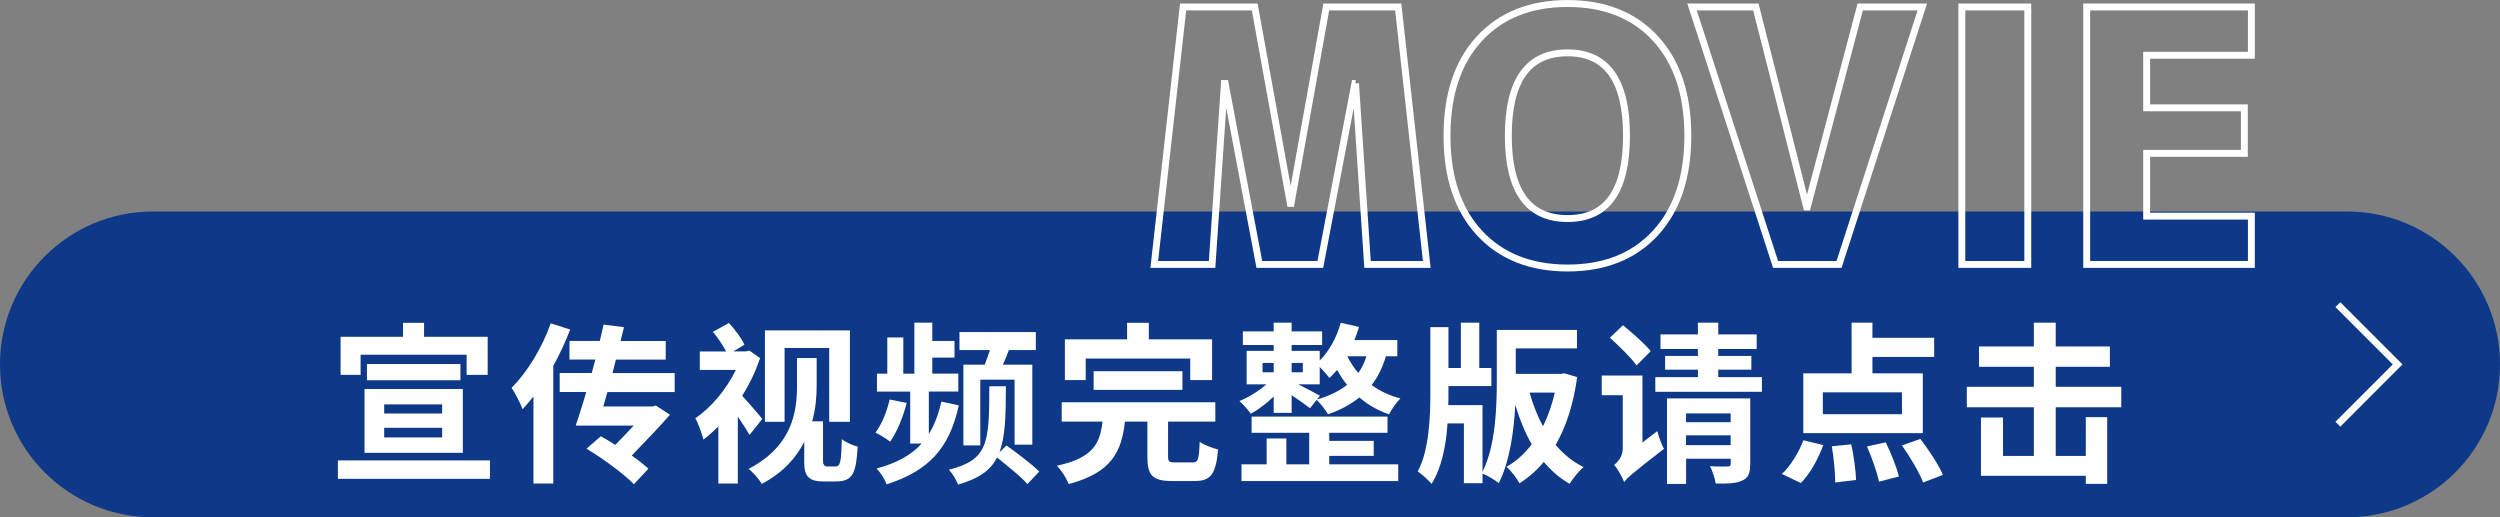
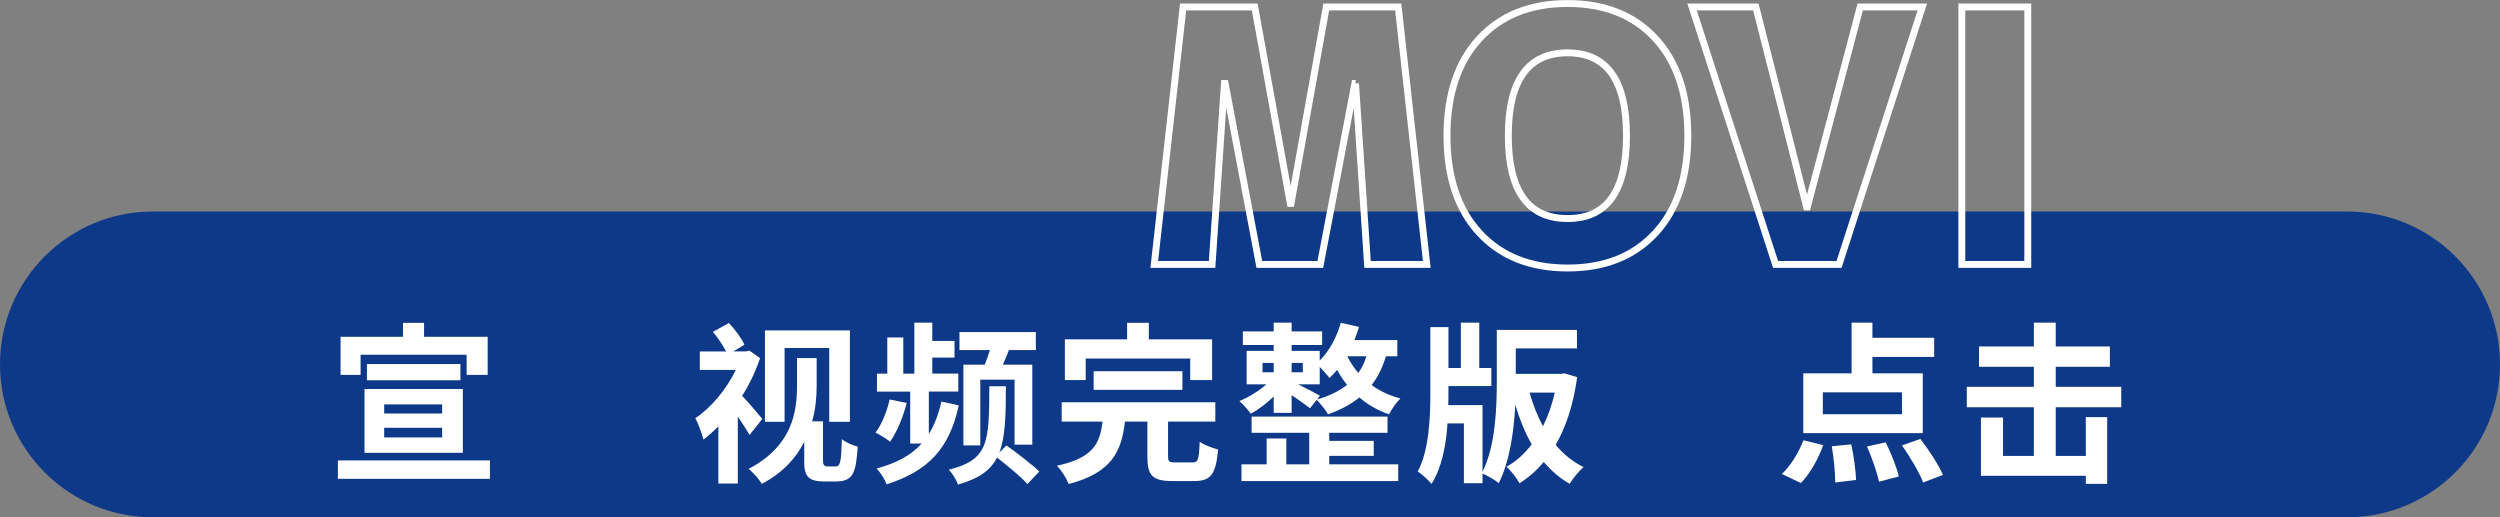
<svg xmlns="http://www.w3.org/2000/svg" id="_レイヤー_2" width="362.39" height="74.98" viewBox="0 0 362.39 74.98">
  <rect x="0" y="0" width="362.39" height="74.98" fill="#808080" stroke="none" />
  <defs>
    <style>.cls-1{fill:#fff;}.cls-2{fill:none;stroke:#fff;stroke-miterlimit:10;}.cls-3{fill:#0d3988;}</style>
  </defs>
  <path class="cls-3" d="M22.16,30.66H340.23c12.24,0,22.16,9.92,22.16,22.16h0c0,12.24-9.92,22.16-22.16,22.16H22.16c-12.24,0-22.16-9.92-22.16-22.16H0c0-12.24,9.92-22.16,22.16-22.16Z" />
  <g>
    <path class="cls-2" d="M196.5,12.1h-.1l-5.01,26.23h-8.84l-4.96-26.23h-.1l-1.79,26.23h-8.38L171.5,1.01h10.38l5.16,28.48h.1l5.11-28.48h10.43l4.14,37.32h-8.59l-1.74-26.23h0Z" />
    <path class="cls-2" d="M239.98,33.76c-3.12,3.39-7.37,5.09-12.75,5.09s-9.65-1.7-12.78-5.09-4.7-8.09-4.7-14.08,1.57-10.69,4.7-14.08,7.4-5.09,12.78-5.09,9.64,1.7,12.75,5.09c3.12,3.39,4.68,8.09,4.68,14.08s-1.56,10.69-4.68,14.08Zm-12.75-26.1c-5.73,0-8.59,4-8.59,12.01s2.86,12.01,8.59,12.01,8.54-4,8.54-12.01-2.85-12.01-8.54-12.01Z" />
    <path class="cls-2" d="M254.52,1.01l7.36,28.99h.1l7.67-28.99h9l-12.07,37.32h-9.2L245.27,1.01h9.25Z" />
    <path class="cls-2" d="M284.38,38.33V1.01h9.56V38.33h-9.56Z" />
-     <path class="cls-2" d="M311.17,8.01v7.62h14.16v6.6h-14.16v9.1h15.18v7h-23.87V1.01h23.87v7h-15.18Z" />
  </g>
-   <polyline class="cls-2" points="338.89 44.16 347.55 52.82 338.89 61.49" />
  <g>
    <path class="cls-1" d="M71.02,66.74v2.67h-22.04v-2.67h22.04Zm-18.75-12.4h-2.9v-5.52h9.05v-2.02h3.05v2.02h9.22v5.52h-3.05v-2.92h-15.37v2.92Zm.57,2.05h14.25v9.25h-14.25v-9.25Zm13.9-3.62v2.35h-13.55v-2.35h13.55Zm-11.05,7.17h8.4v-1.32h-8.4v1.32Zm0,3.47h8.4v-1.4h-8.4v1.4Z" />
-     <path class="cls-1" d="M82.65,47.77c-.67,1.75-1.5,3.55-2.45,5.27v17.05h-2.87v-12.62c-.52,.65-1.05,1.27-1.57,1.85-.27-.75-1.1-2.37-1.6-3.1,2.25-2.25,4.42-5.77,5.67-9.35l2.82,.9Zm5.4,9.05c-.2,.72-.4,1.42-.6,2.1h7.15l.45-.15,2.07,1.35c-1.57,1.77-3.6,3.92-5.55,5.92,.97,.67,1.82,1.35,2.42,1.9l-2.1,2.25c-1.42-1.45-4.4-3.67-6.87-5.15l2.07-1.8c.7,.38,1.4,.8,2.1,1.25,.92-.95,1.85-1.9,2.67-2.8h-8.4c.45-1.38,1-3.05,1.52-4.87h-3.85v-2.75h4.65c.18-.65,.35-1.3,.52-1.95h-3.75v-2.7h4.4c.2-.83,.38-1.6,.55-2.37l2.95,.38-.5,2h6.55v2.7h-7.22l-.5,1.95h9.02v2.75h-9.77Z" />
    <path class="cls-1" d="M108.65,63.04c-.4-.7-1.05-1.7-1.7-2.65v9.7h-2.82v-8.27c-.73,.7-1.42,1.35-2.17,1.9-.2-.88-.82-2.5-1.17-3.1,2.27-1.5,4.5-4.17,5.87-7h-5.22v-2.67h3.82c-.47-.9-1.22-2.02-1.92-2.85l2.32-1.28c.9,.95,1.85,2.25,2.25,3.15l-1.62,.97h1.82l.52-.12,1.55,1.1c-.65,1.9-1.52,3.75-2.6,5.45,.95,1.02,2.5,2.82,2.92,3.35l-1.85,2.33Zm12.5,4.57c.65,0,.8-.72,.88-3.95,.67,.53,1.6,.9,2.3,1.08-.25,3.87-.67,5.05-3.2,5.05h-1.7c-2.02,0-2.85-.6-2.85-2.7v-3.05c-1.17,2.33-3.07,4.47-6.15,6.1-.35-.62-1.35-1.75-1.92-2.17,6.35-3.32,7.02-8.27,7.02-12.07v-4h2.85v4.05c0,1.55-.15,3.32-.65,5.12h1.57v5.67c0,.68,.2,.88,.7,.88h1.15Zm-7.42-6.47h-2.85v-13.25h12.32v13.25h-3v-10.7h-6.47v10.7Z" />
    <path class="cls-1" d="M131.43,58.41c-.52,2.07-1.45,4.27-2.4,5.62-.48-.4-1.55-1.05-2.12-1.32,.92-1.22,1.65-3.05,2.05-4.8l2.47,.5Zm7.55,.35c-1.35,6.27-4.42,9.52-10.47,11.45-.25-.75-.9-1.75-1.45-2.3,2.85-.75,5-1.9,6.55-3.62h-1.67v-7.52h-4.82v-2.6h1.5v-5.25h2.32v5.25h1.6v-7.4h2.6v2.65h3.22v2.42h-3.22v2.32h3.77v2.6h-4.27v6.15c.82-1.3,1.4-2.85,1.82-4.7l2.52,.55Zm6.92,5.82c1.55,1.1,3.67,2.72,4.75,3.77l-1.72,1.82c-.9-1.05-2.87-2.62-4.4-3.85-.97,1.9-2.67,3.07-5.67,3.92-.2-.65-.82-1.65-1.32-2.15,5.77-1.45,5.85-3.95,5.87-12.1h2.4c0,4.37-.1,7.4-.95,9.6l1.05-1.03Zm-3.15-11.72c.25-.67,.52-1.42,.75-2.12h-4.42v-2.6h11.07v2.6h-3.9c-.3,.75-.57,1.48-.88,2.12h4.27v11.6h-2.57v-9.42h-4.97v9.52h-2.45v-11.7h3.1Z" />
    <path class="cls-1" d="M172.85,67.04c.83,0,.95-.42,1.05-3,.6,.45,1.9,.92,2.67,1.12-.32,3.62-1.07,4.57-3.45,4.57h-3.2c-2.9,0-3.6-.85-3.6-3.55v-5.07h-3.25c-.5,4.3-1.87,7.4-8.15,9.05-.3-.78-1.07-2-1.72-2.65,5.35-1.15,6.25-3.3,6.62-6.4h-5.92v-2.8h22.27v2.8h-6.85v5.02c0,.8,.15,.9,1.05,.9h2.47Zm-15.47-11.95h-3.02v-5.9h9.02v-2.4h3.15v2.4h9.17v5.9h-3.17v-3.12h-15.15v3.12Zm1.15,1.42v-2.7h12.87v2.7h-12.87Z" />
    <path class="cls-1" d="M200.9,51.64c-.5,1.65-1.17,3.02-2.07,4.17,1.15,.85,2.52,1.52,4.17,1.95-.57,.53-1.3,1.6-1.65,2.3-1.67-.58-3.12-1.42-4.3-2.45-1.25,1.02-2.77,1.82-4.55,2.45-.3-.58-1.12-1.6-1.65-2.1l-.95,1.22c-.6-.47-1.7-1.25-2.67-1.9v2.57h-2.6v-2.37c-1.03,1-2.25,1.92-3.32,2.5-.38-.57-1.15-1.4-1.65-1.85,1.3-.52,2.82-1.45,3.92-2.42h-2.87v-4.85h3.92v-.85h-4.47v-1.97h4.47v-1.27h2.6v1.27h4.42v1.97h-4.42v.85h4.07v1.4c1.4-1.38,2.47-3.37,3.05-5.47l2.65,.6c-.2,.65-.42,1.27-.67,1.9h6.22v2.35h-1.65Zm-8.22,15.67h10v2.42h-22.72v-2.42h3.65v-3.75h2.85v3.75h3.32v-4.57h-8.35v-2.35h19.7v2.35h-8.45v1.17h6.45v2.17h-6.45v1.22Zm-9.67-13.35h1.62v-1.35h-1.62v1.35Zm4.22-1.35v1.35h1.62v-1.35h-1.62Zm3.67,5.3c1.75-.5,3.2-1.2,4.37-2.12-.58-.7-1.05-1.45-1.45-2.17-.37,.42-.72,.82-1.12,1.17-.28-.4-.88-1.08-1.4-1.6v2.52h-3.12c1.08,.55,2.65,1.35,3.15,1.65l-.42,.55Zm4.4-6.27c.4,.82,.92,1.65,1.6,2.42,.5-.7,.9-1.52,1.17-2.42h-2.77Z" />
    <path class="cls-1" d="M228.62,54.69c-.55,3.92-1.6,7.17-3.12,9.8,1.15,1.35,2.47,2.45,4.05,3.22-.67,.55-1.57,1.67-2.02,2.42-1.45-.82-2.67-1.9-3.75-3.17-1.02,1.22-2.2,2.25-3.52,3.1-.38-.72-1.25-1.85-1.88-2.4,1.38-.77,2.6-1.87,3.65-3.25-.97-1.7-1.75-3.62-2.38-5.72-.2,3.8-.8,8.22-2.4,11.35-.5-.45-1.65-1.1-2.35-1.4v1.4h-2.7v-8.67h-2.37c-.22,3.2-.83,6.42-2.32,8.77-.45-.55-1.4-1.4-2-1.8,1.62-3,1.83-7.75,1.83-11.35v-9.57h2.62v5.92h1.8v-6.57h2.67v6.57h1.75v2.62h-6.22v1.05c0,.55,0,1.15-.03,1.72h4.97v9.67c1.92-3.9,2.07-9.4,2.07-13.3v-7.27h11.62v2.67h-8.87v3.7h6.55l.5-.08,1.85,.55Zm-6.9,2.22c.5,1.75,1.12,3.37,1.95,4.87,.72-1.47,1.32-3.12,1.7-4.87h-3.65Z" />
-     <path class="cls-1" d="M240.23,62.49c.2,.8,.65,1.97,.97,2.57-4.55,3.52-5.35,4.22-5.77,4.82-.25-.7-.98-1.97-1.45-2.5,.53-.38,1.25-1.22,1.25-2.37v-7.72h-3.05v-2.85h5.9v9.7l2.15-1.65Zm-3-9.52c-.77-1.1-2.55-2.82-3.87-4.02l1.9-1.8c1.35,1.1,3.15,2.67,4.02,3.75l-2.05,2.07Zm18.17,1.7v2.12h-15.45v-2.12h6.17v-1.08h-4.75v-2h4.75v-1h-5.42v-2.12h5.42v-1.7h2.95v1.7h5.57v2.12h-5.57v1h4.8v2h-4.8v1.08h6.32Zm-1.7,12.6c0,1.3-.25,2-1.17,2.4-.88,.42-2.1,.45-3.82,.42-.12-.72-.47-1.8-.83-2.52,1.03,.08,2.22,.05,2.55,.05s.45-.1,.45-.4v-.72h-6.47v3.65h-2.77v-12.4h12.07v9.52Zm-9.3-7.35v1.28h6.47v-1.28h-6.47Zm6.47,4.6v-1.42h-6.47v1.42h6.47Z" />
    <path class="cls-1" d="M258.3,68.69c1.23-1.1,2.42-3.07,3.12-4.87l2.87,.7c-.72,2-1.92,4.17-3.25,5.5l-2.75-1.32Zm20.42-5.9h-17.32v-8.67h7v-7.35h3.02v2.2h8.95v2.77h-8.95v2.38h7.3v8.67Zm-3.02-5.92h-11.47v3.17h11.47v-3.17Zm-7.35,7.55c.38,1.7,.65,3.85,.7,5.15l-3.02,.37c0-1.3-.2-3.52-.5-5.25l2.82-.28Zm5-.3c.77,1.58,1.6,3.65,1.9,4.95l-2.87,.75c-.28-1.3-1.03-3.45-1.75-5.1l2.72-.6Zm5.02-.5c1.2,1.58,2.65,3.75,3.27,5.22l-2.87,1.1c-.53-1.42-1.88-3.7-3.07-5.37l2.67-.95Z" />
    <path class="cls-1" d="M298,66.09h4.35v-5.62h3.1v9.67h-3.1v-1.17h-15.2v-8.45h3.2v5.57h4.47v-7.05h-9.72v-2.97h9.72v-2.9h-7.95v-2.95h7.95v-3.45h3.17v3.45h7.85v2.95h-7.85v2.9h9.5v2.97h-9.5v7.05Z" />
  </g>
</svg>